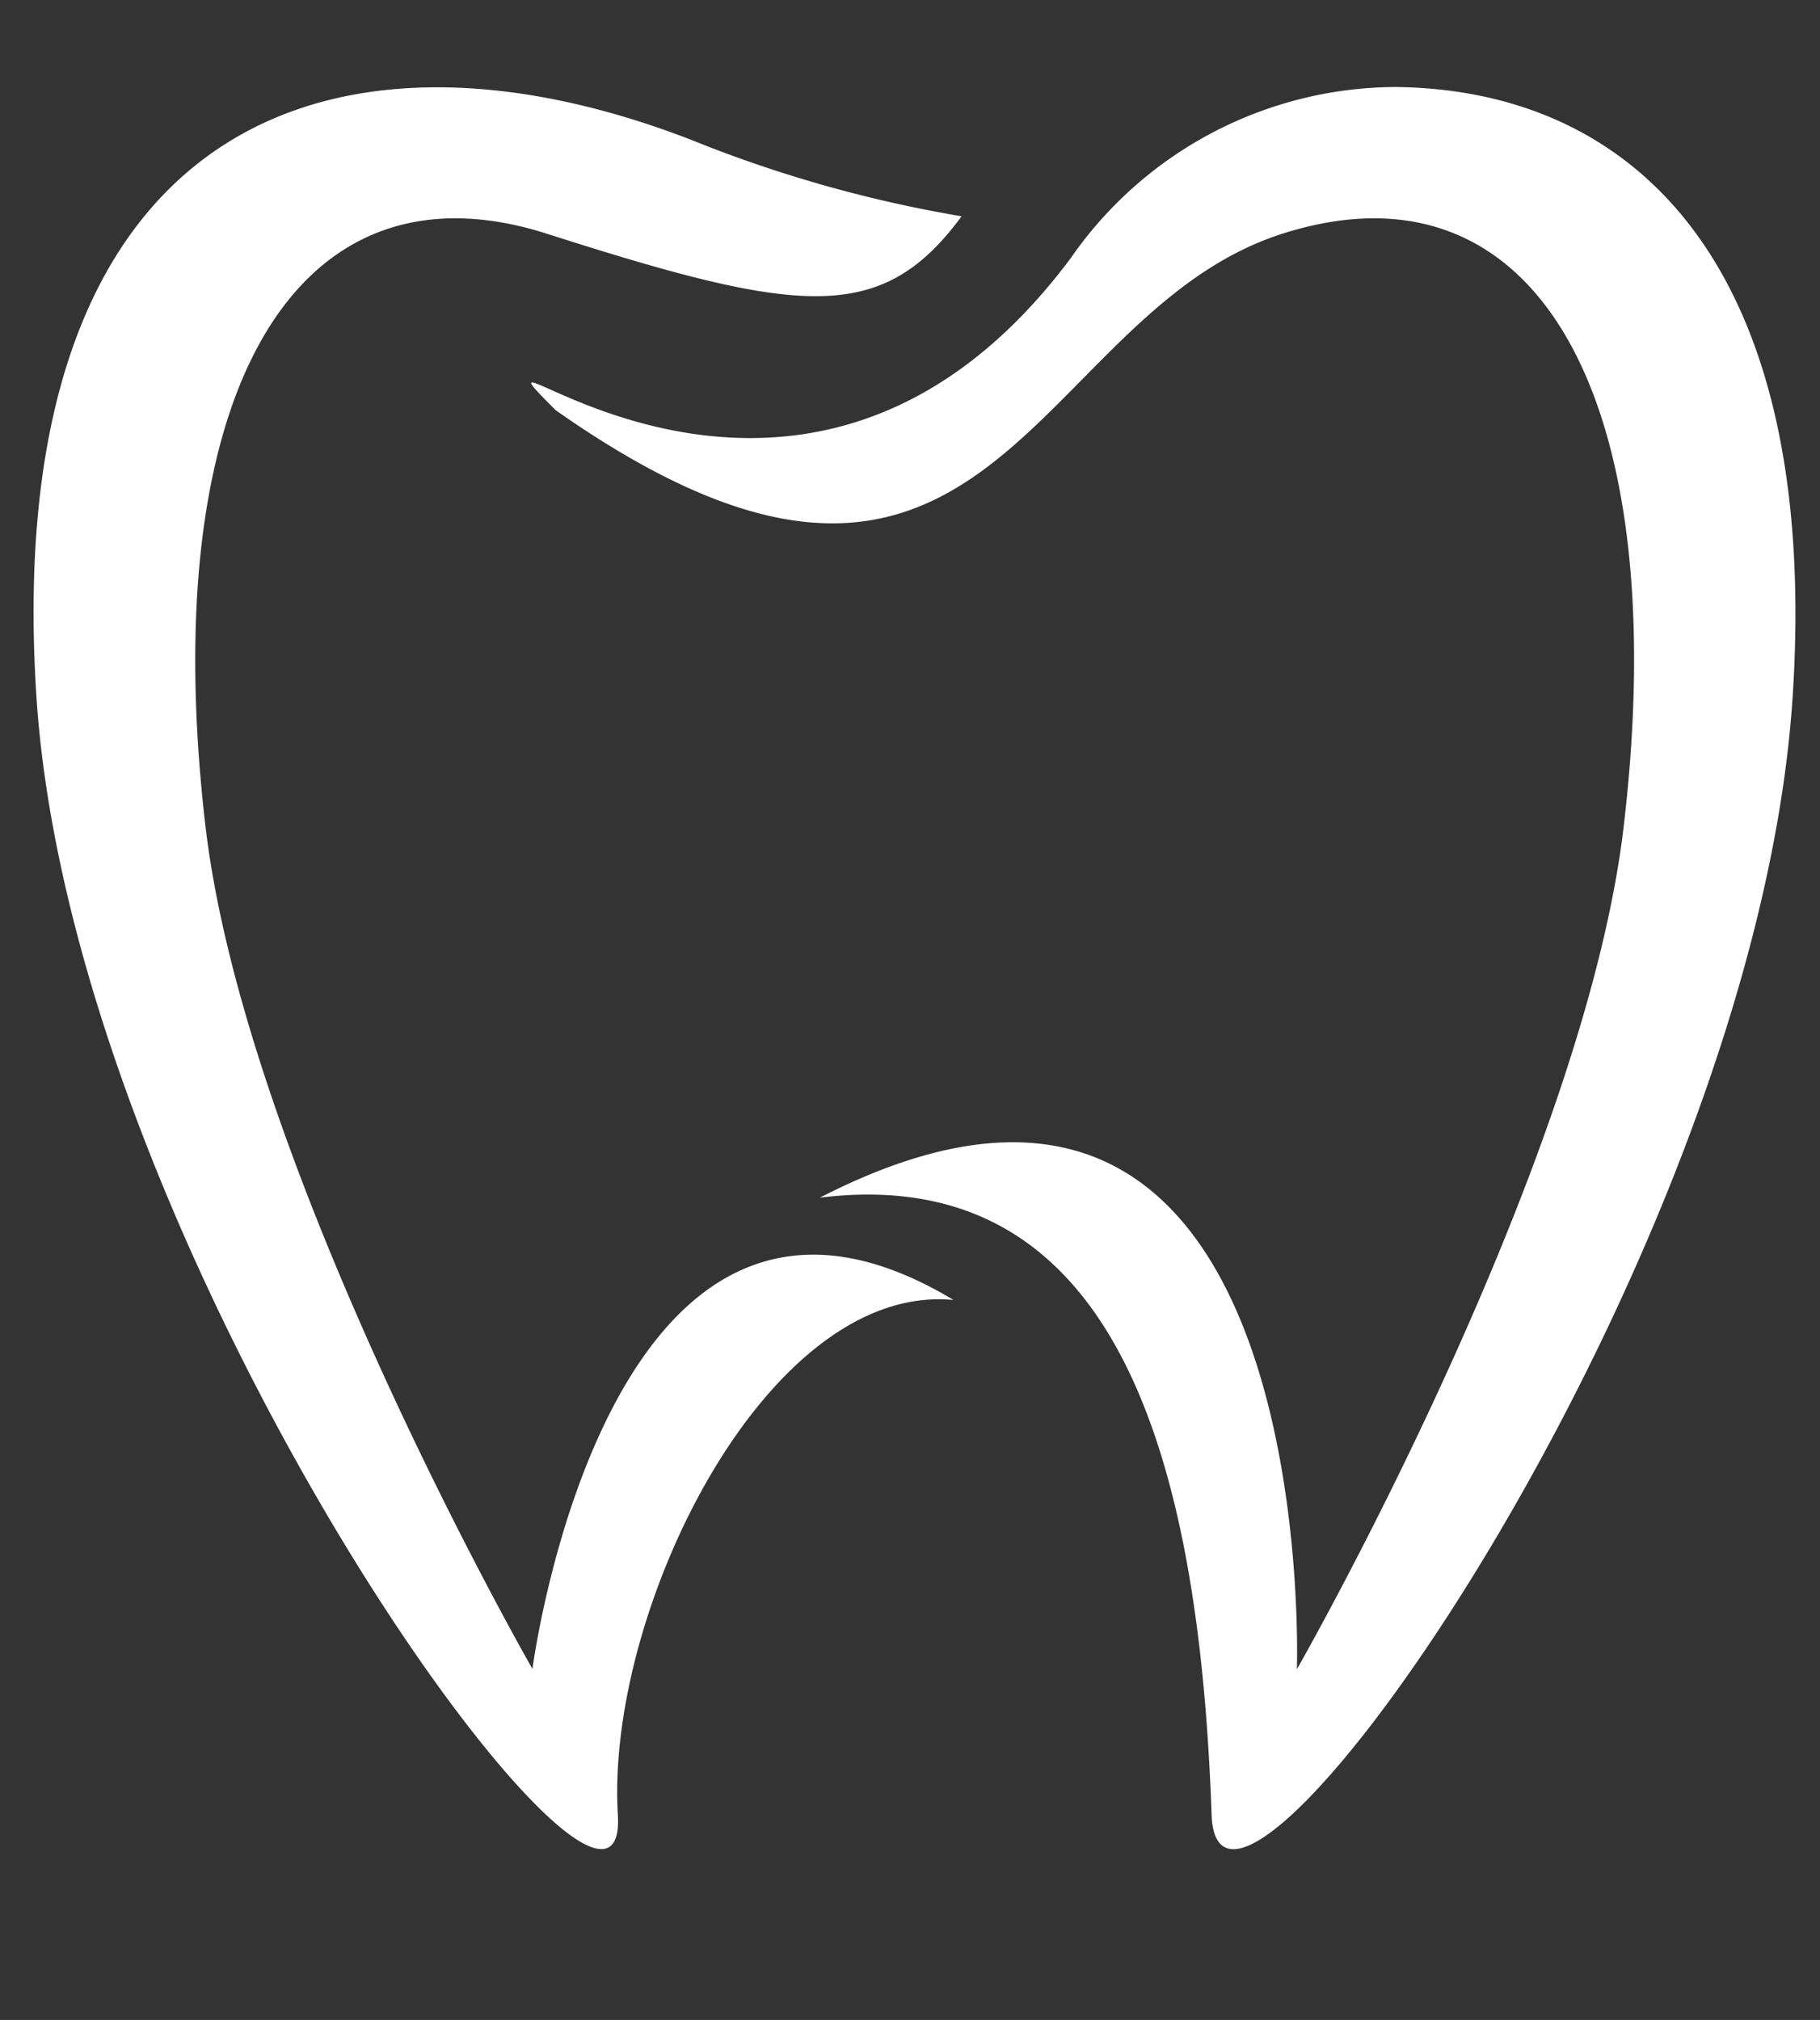
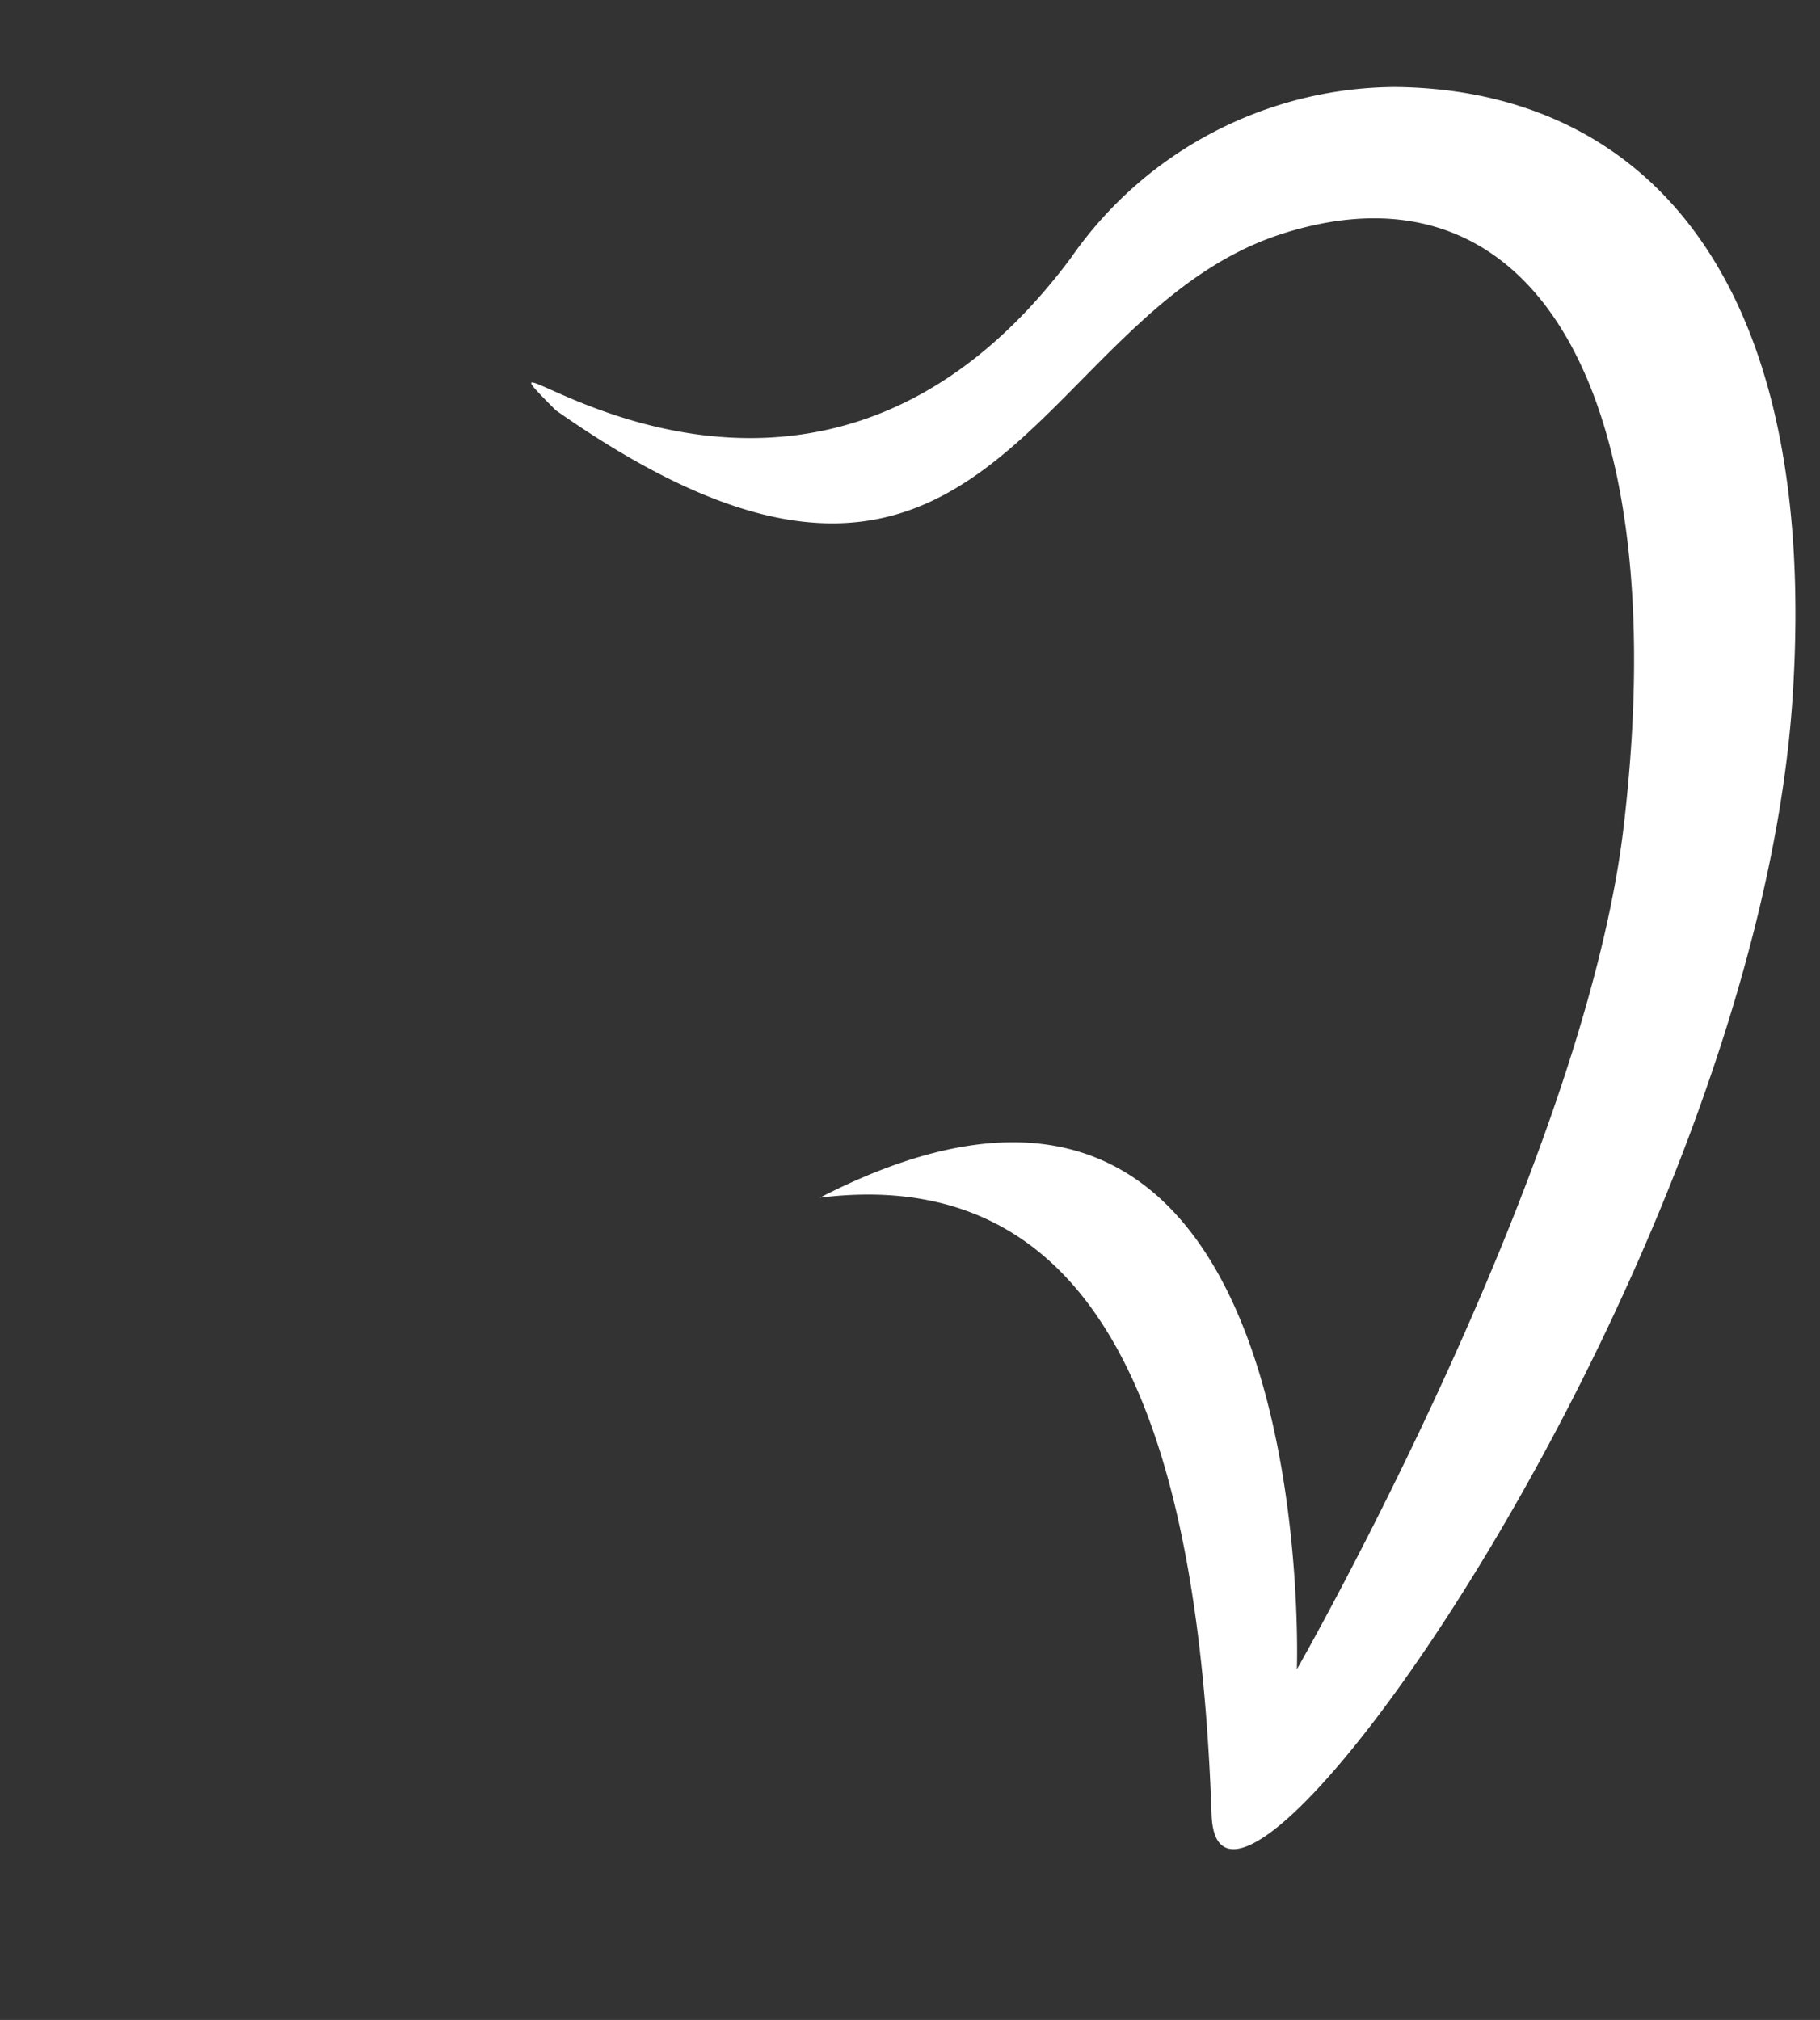
<svg xmlns="http://www.w3.org/2000/svg" fill="#ffffff" height="162.5" preserveAspectRatio="xMidYMid meet" version="1" viewBox="-2.7 -7.0 146.4 162.5" width="146.4" zoomAndPan="magnify">
  <rect x="-2.7" y="-7.0" width="146.4" height="162.5" fill="#333333" stroke="none" />
  <g data-name="Layer 2">
    <g data-name="Layer 1" id="change1_1">
      <path d="M42,26C32.2,16.18,61,43.78,83.42,13.78A31.94,31.94,0,0,1,109.51,0c19.33.18,34.19,14.41,32,48.89C138.62,94.81,95.35,155.47,94.76,139c-1-28.72-7.63-52.61-31.51-49.65,40.45-20.8,38.37,37.94,38.37,37.94S124.68,87,127.91,59.48C132,24.75,120.78,5.32,100.46,11.8S77,50.59,42,26Z" />
-       <path d="M74.65,10.4A104.25,104.25,0,0,1,52.9,4.25C23.86-7-2.69,3,.22,48.89S48,155.45,47,139,59,96.14,74,97.58c-27.81-16.75-33.87,29.68-33.87,29.68S17.05,87,13.83,59.48C9.77,24.75,21,5.32,41.28,11.8S68.18,19.19,74.65,10.4Z" />
    </g>
  </g>
</svg>